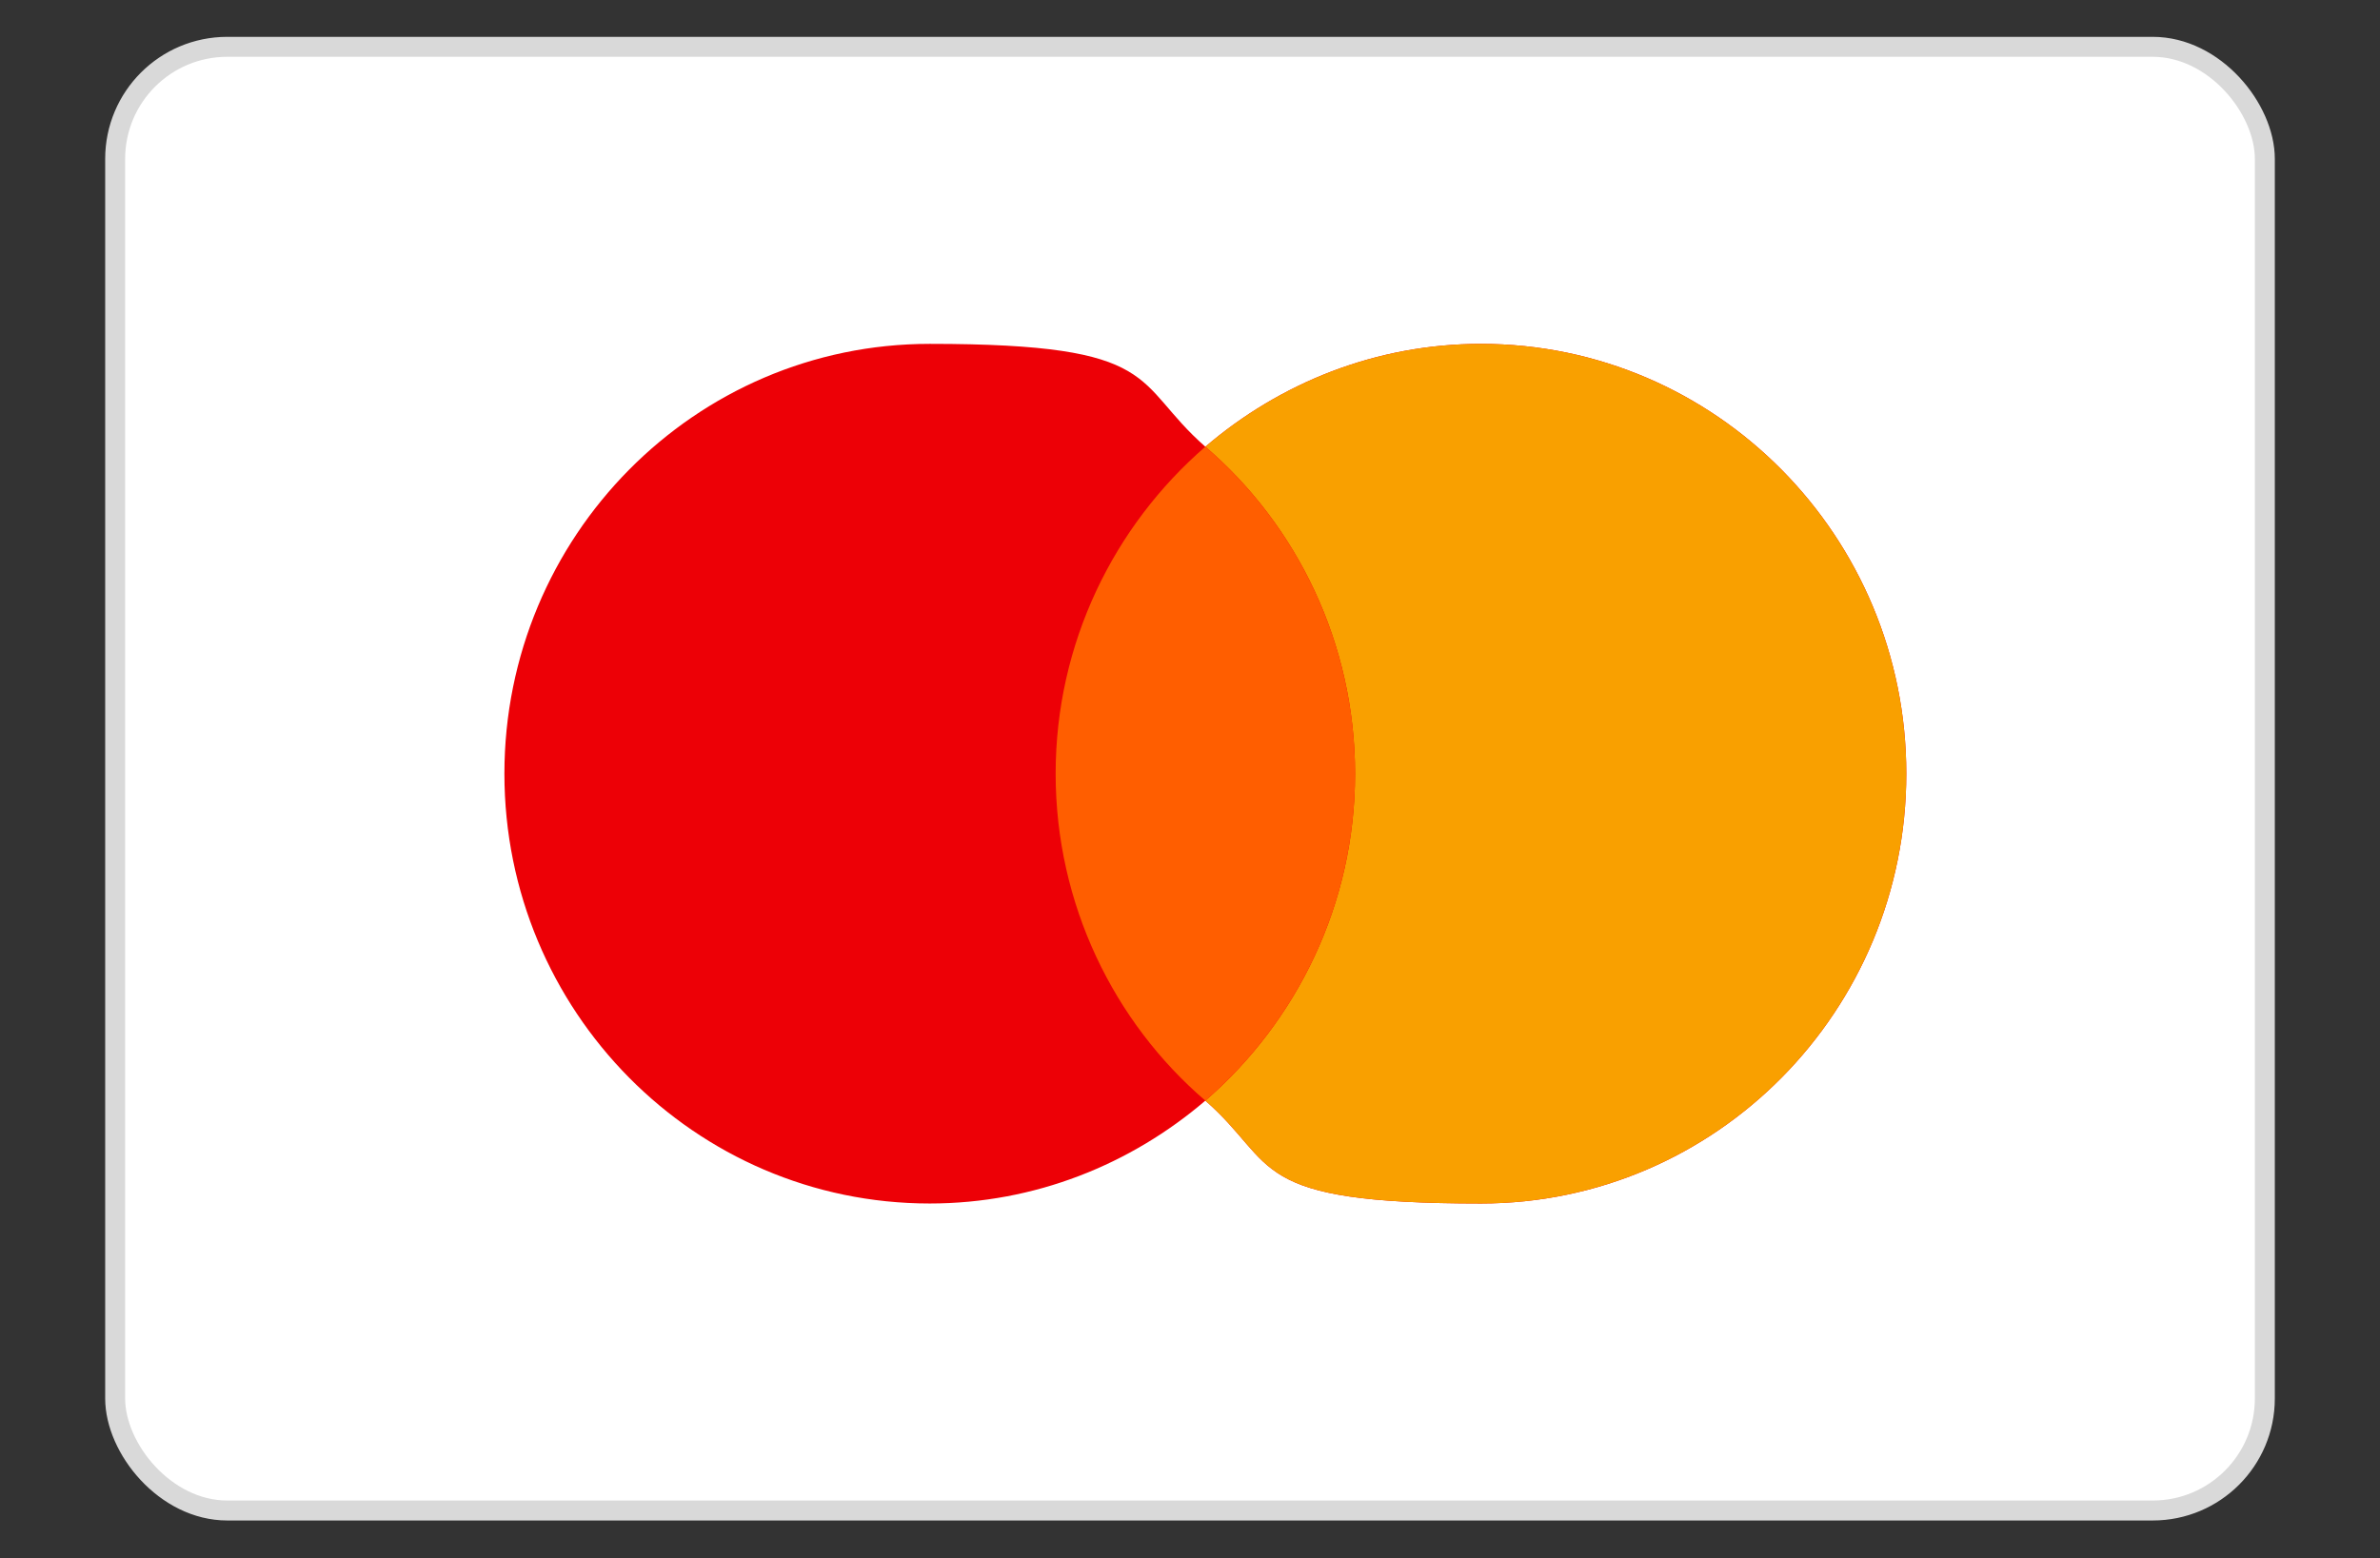
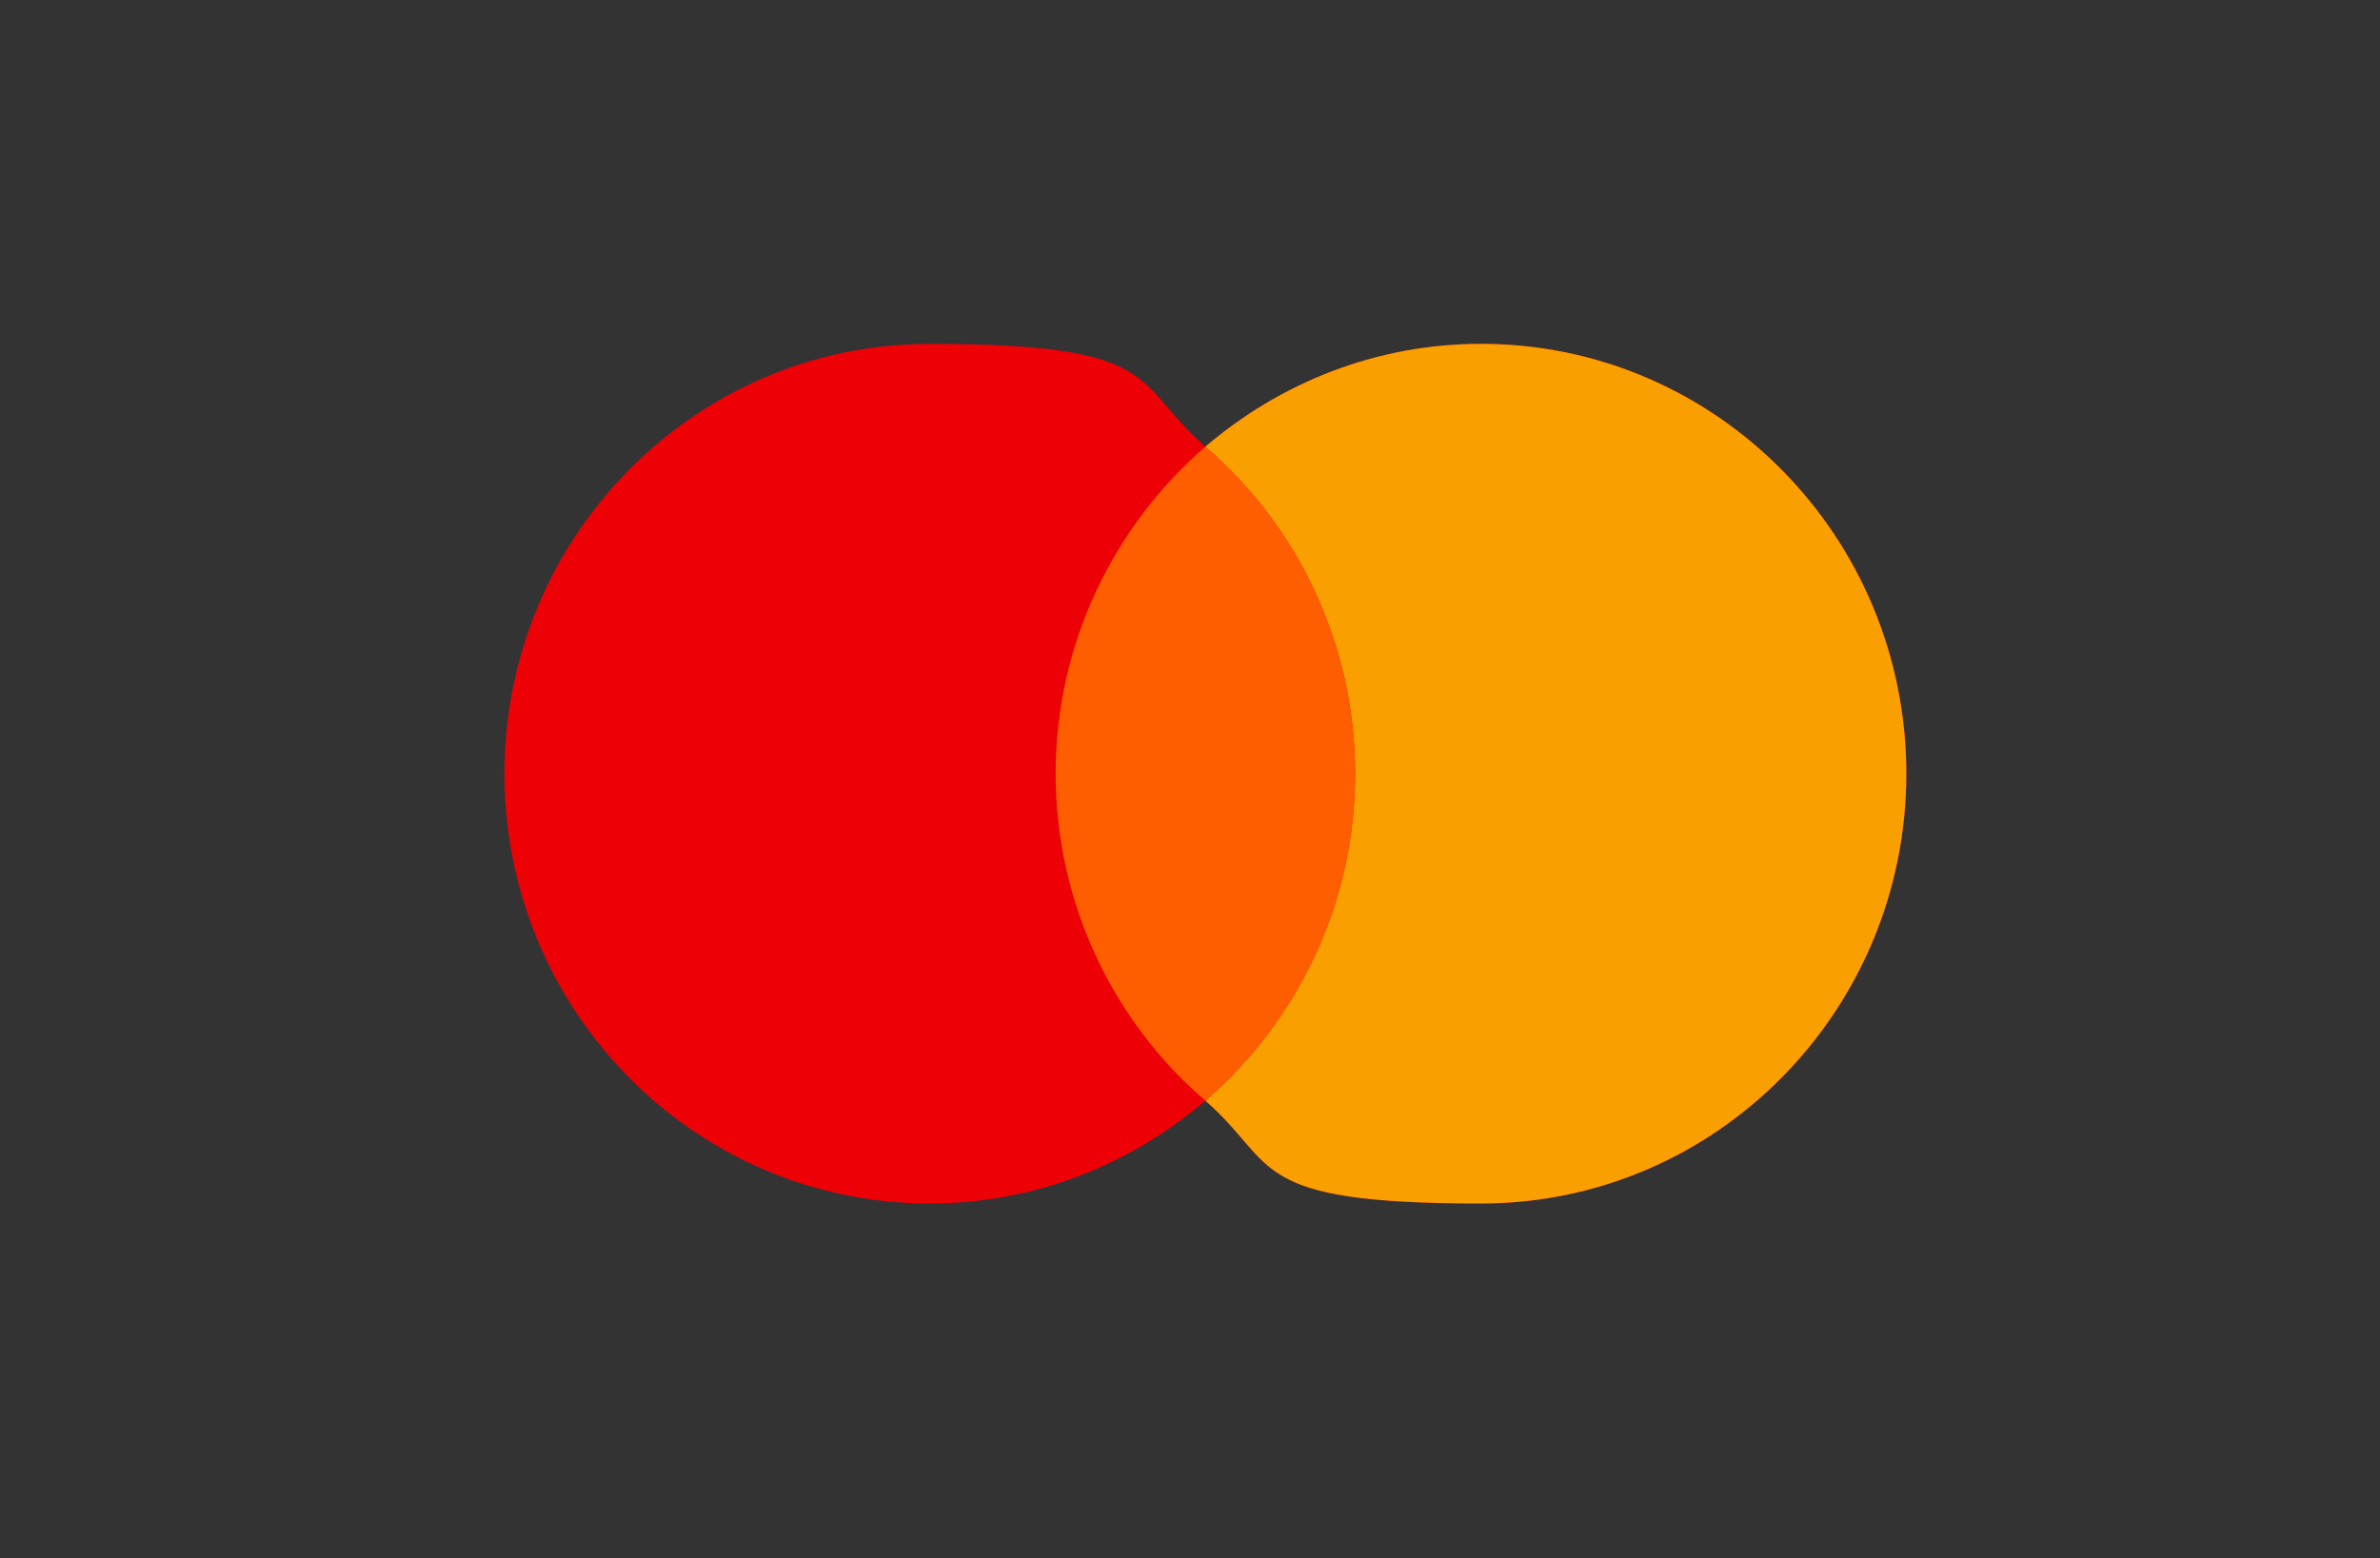
<svg xmlns="http://www.w3.org/2000/svg" id="Layer_1" version="1.1" viewBox="0 0 310 203">
  <rect x="0" y="0" width="310" height="203" fill="#333333" stroke="none" />
  <defs>
    <style> .st0 { fill: #fff; stroke: #d9d9d9; stroke-width: 2.6px; } .st1 { fill: #f9a000; } .st1, .st2, .st3 { fill-rule: evenodd; } .st2 { fill: #ed0006; } .st3 { fill: #ff5e00; } </style>
  </defs>
-   <rect class="st0" x="15" y="6.1" width="280" height="190.7" rx="14.6" ry="14.6" />
  <path class="st2" d="M157,143.4c-9.7,8.3-22.2,13.4-35.9,13.4-30.6,0-55.4-25.1-55.4-56s24.8-56,55.4-56,26.3,5,35.9,13.4c9.7-8.3,22.2-13.4,35.9-13.4,30.6,0,55.4,25.1,55.4,56s-24.8,56-55.4,56-26.3-5-35.9-13.4Z" />
  <path class="st1" d="M157,143.4c11.9-10.3,19.5-25.6,19.5-42.6s-7.6-32.4-19.5-42.6c9.7-8.3,22.2-13.4,35.9-13.4,30.6,0,55.4,25.1,55.4,56s-24.8,56-55.4,56-26.3-5-35.9-13.4Z" />
  <path class="st3" d="M157,143.4c11.9-10.3,19.5-25.6,19.5-42.6s-7.6-32.4-19.5-42.6c-11.9,10.3-19.5,25.6-19.5,42.6s7.6,32.4,19.5,42.6Z" />
</svg>